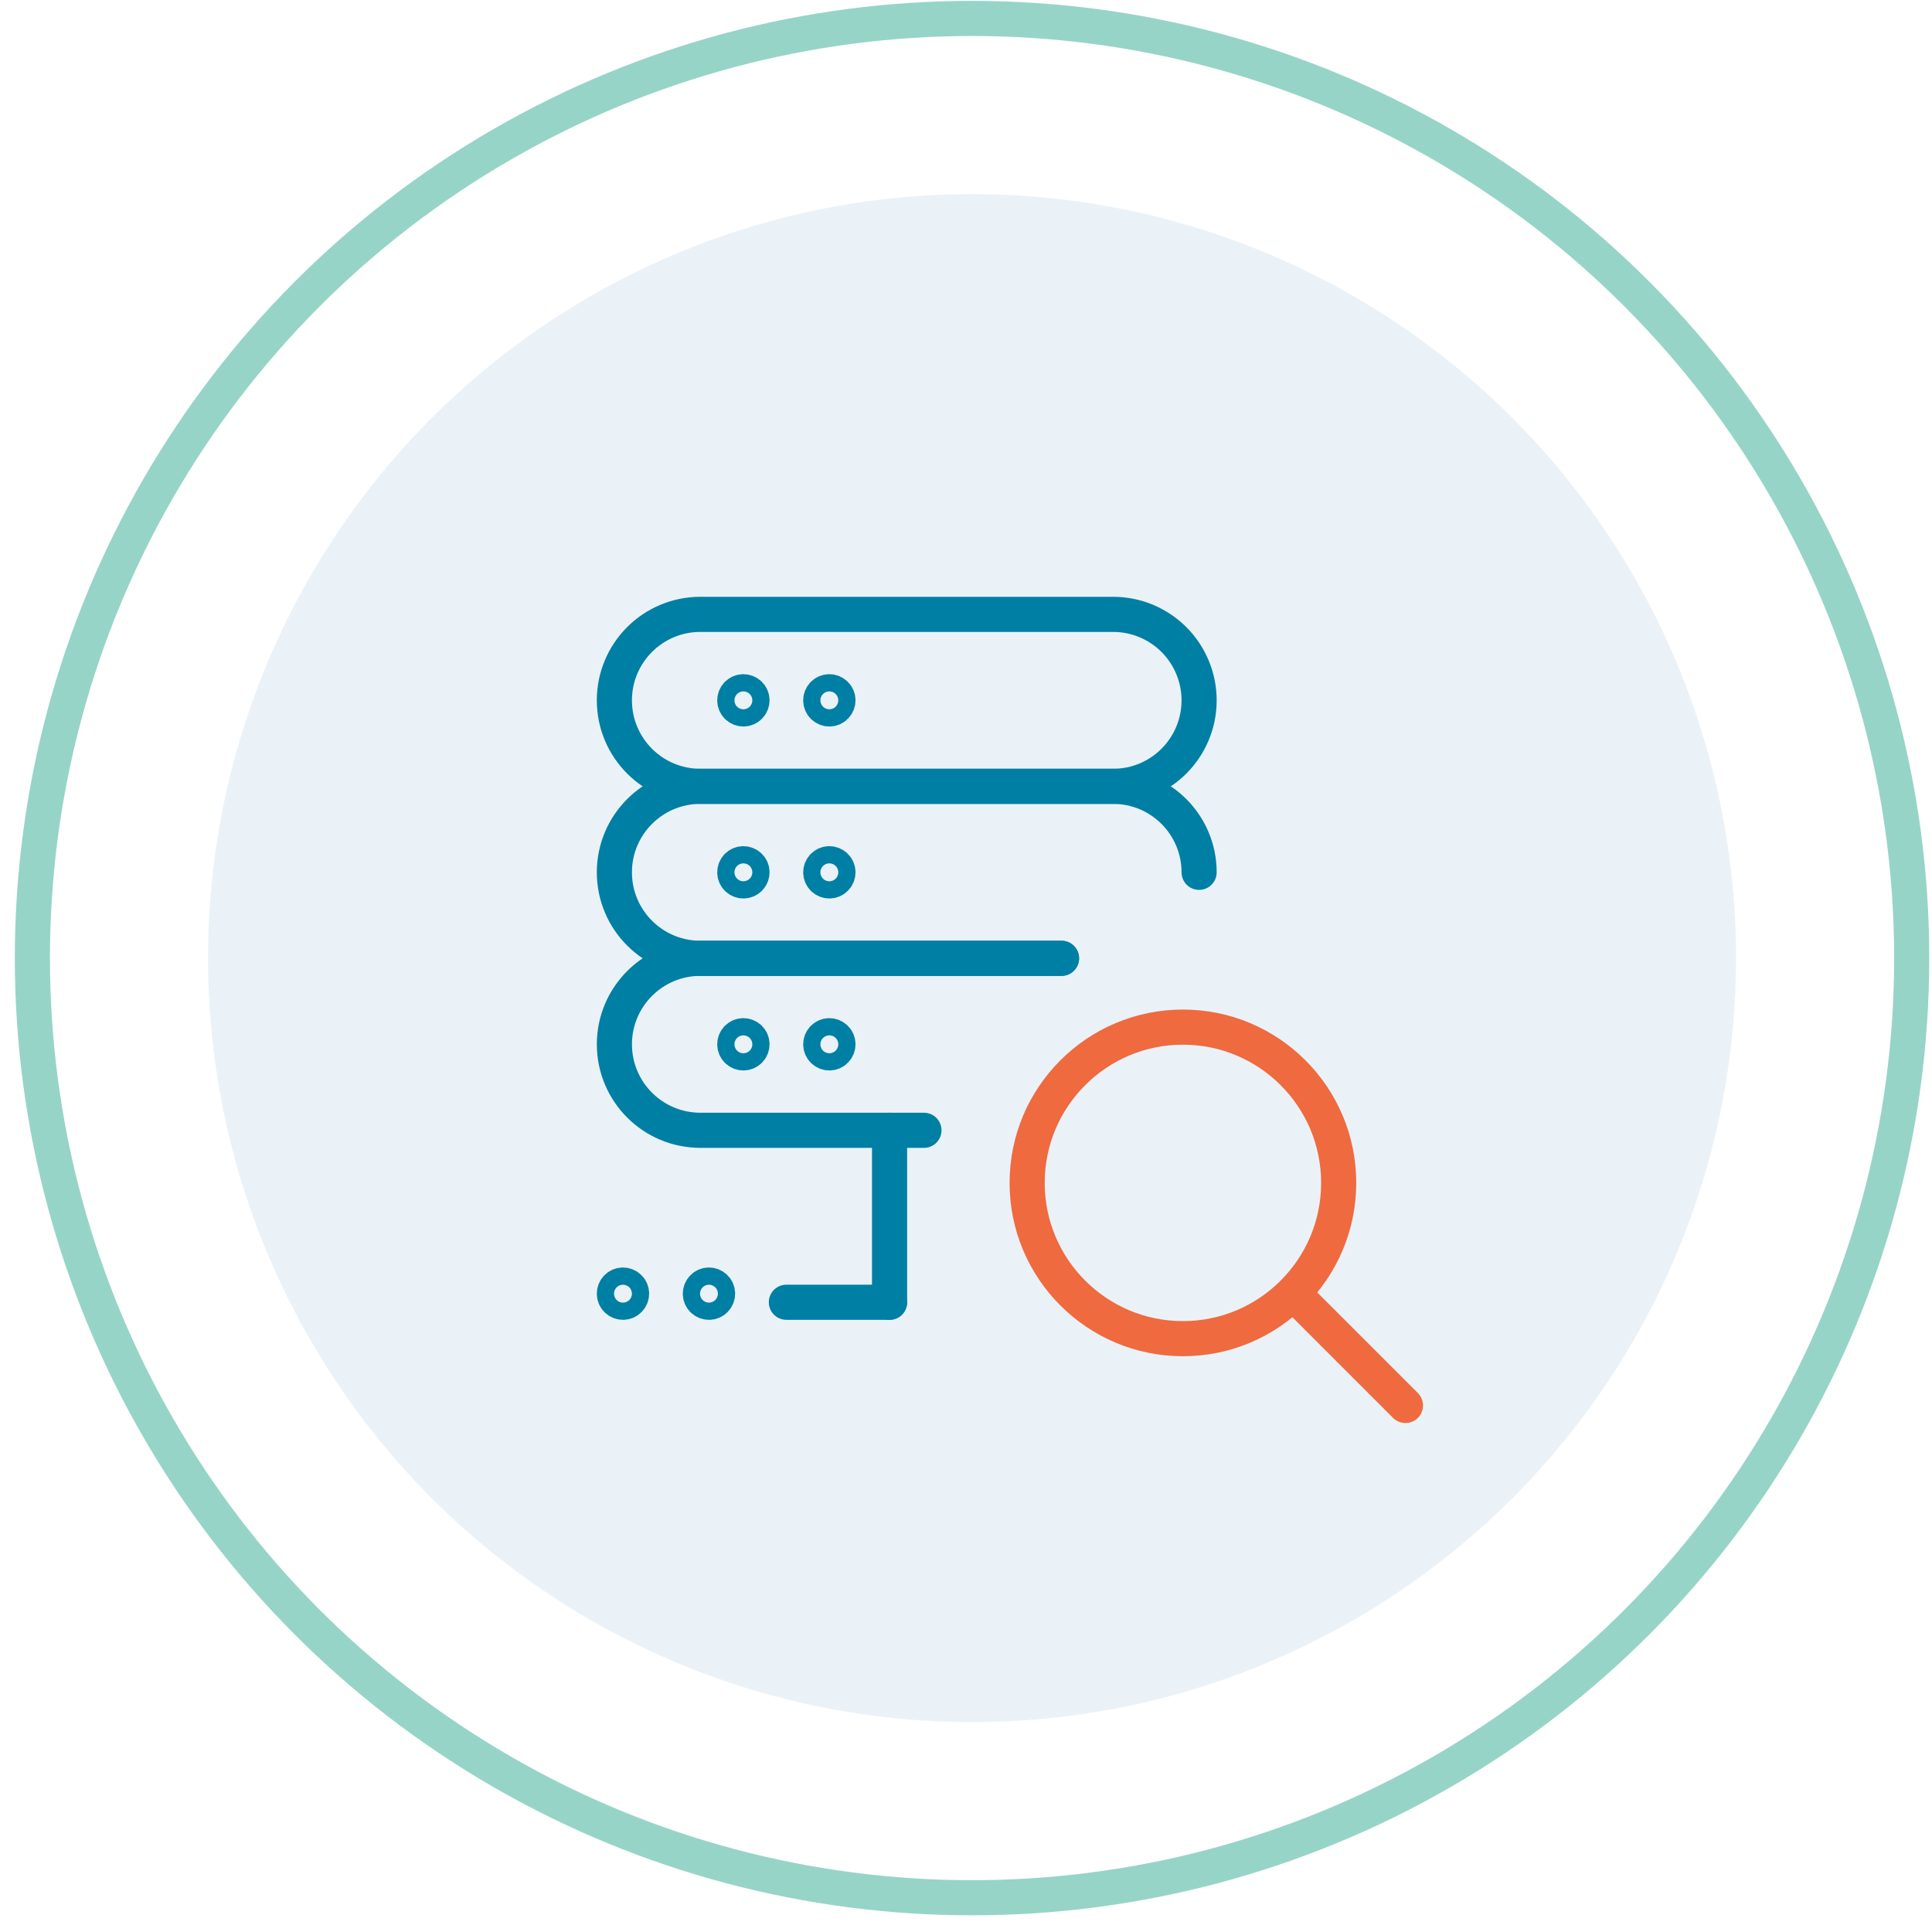
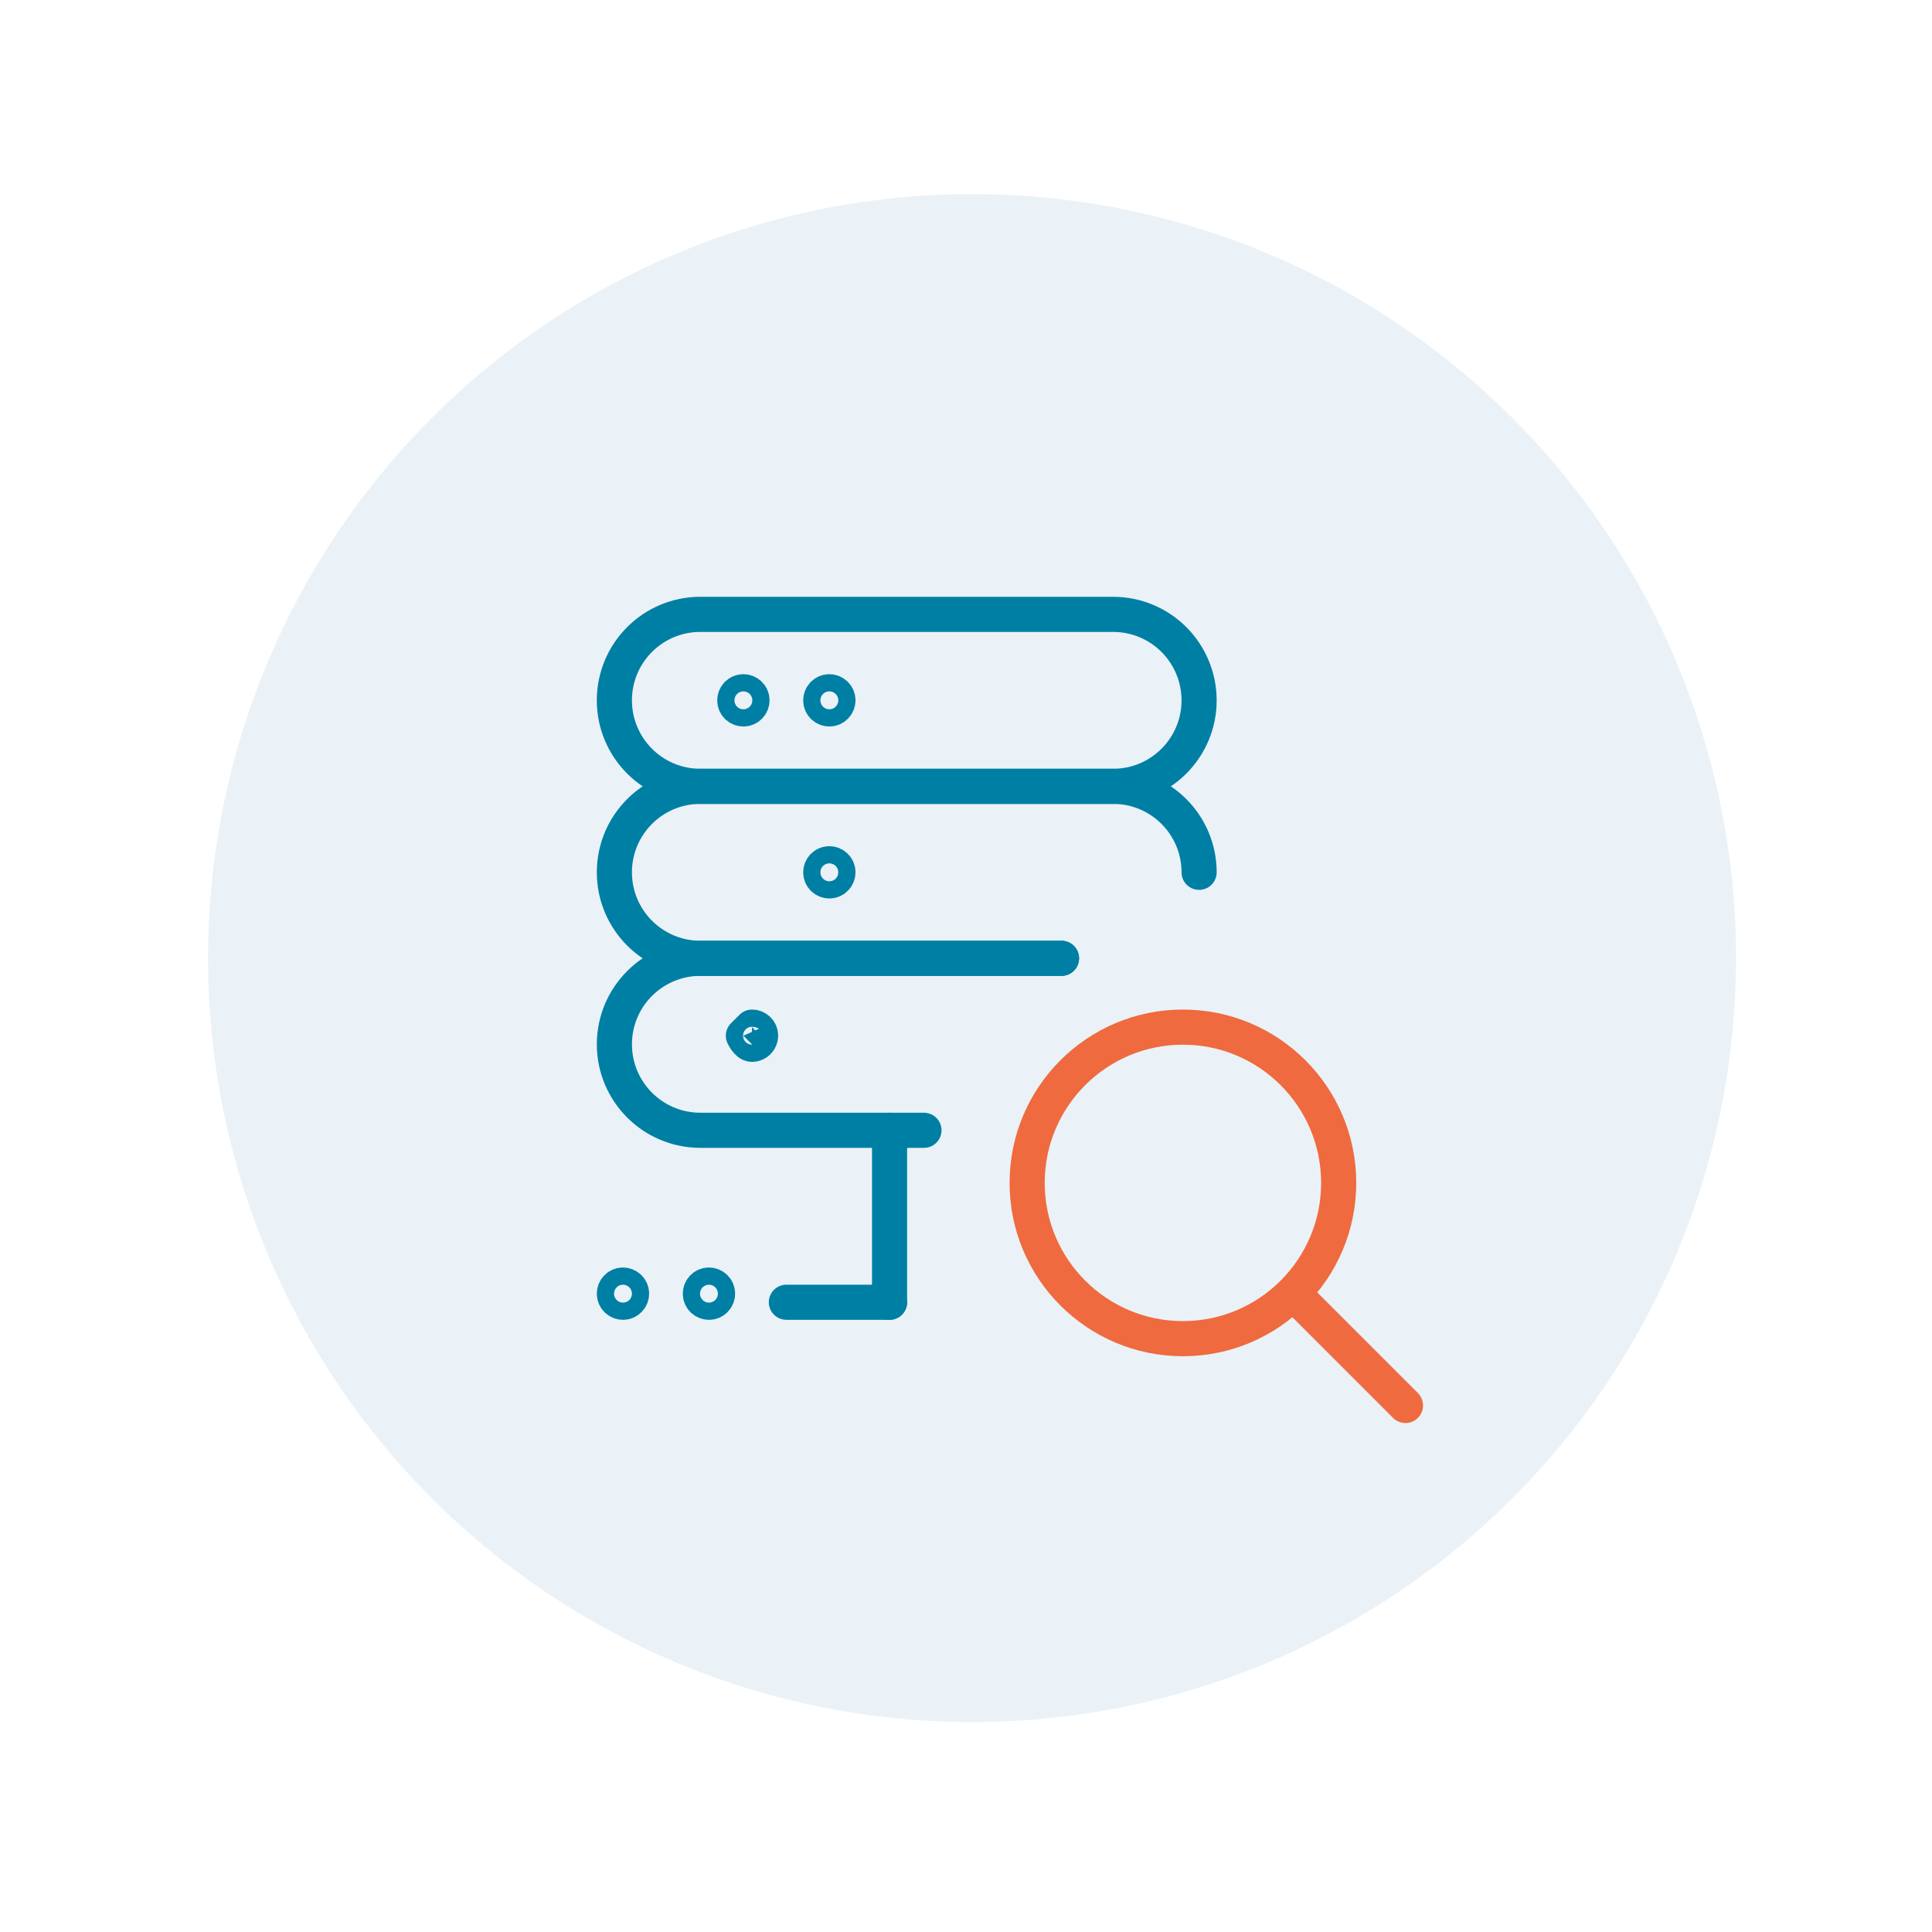
<svg xmlns="http://www.w3.org/2000/svg" fill="none" height="110" viewBox="0 0 110 110" width="110">
  <circle cx="55.344" cy="54.55" fill="#d6e7f1" opacity=".5" r="43.5" />
  <g stroke-width="2">
-     <circle cx="55.344" cy="54.55" r="53.5" stroke="#97d4c8" />
    <path clip-rule="evenodd" d="m67.35 76.218c4.898 0 8.869-3.971 8.869-8.869s-3.971-8.869-8.869-8.869c-4.898 0-8.869 3.971-8.869 8.869s3.971 8.869 8.869 8.869z" fill-rule="evenodd" stroke="#ef6a3f" stroke-linecap="round" stroke-linejoin="round" />
    <path d="m80.021 80.021-6.361-6.361" stroke="#ef6a3f" stroke-linecap="round" stroke-linejoin="round" />
    <path d="m44.773 74.145h5.875" stroke="#007fa4" stroke-linecap="round" stroke-linejoin="round" />
    <path d="m50.648 64.354v9.792" stroke="#007fa4" stroke-linecap="round" stroke-linejoin="round" />
    <path d="m40.365 73.166c-.27 0-.49.219-.49.49s.219.49.49.49.49-.219.49-.49-.219-.49-.49-.49z" stroke="#007fa4" stroke-linecap="round" stroke-linejoin="round" />
    <path d="m35.47 73.166c-.27 0-.49.219-.49.49s.219.49.49.49c.27 0 .489-.219.489-.49s-.219-.49-.489-.49z" stroke="#007fa4" stroke-linecap="round" stroke-linejoin="round" />
-     <path d="m42.325 58.969c-.27 0-.49.219-.49.489s.219.49.49.49.49-.219.49-.49-.219-.489-.49-.489z" stroke="#007fa4" stroke-linecap="round" stroke-linejoin="round" />
-     <path d="m47.22 58.969c-.27 0-.49.219-.49.489s.219.49.49.49c.27 0 .489-.219.489-.49s-.219-.489-.489-.489z" stroke="#007fa4" stroke-linecap="round" stroke-linejoin="round" />
+     <path d="m42.325 58.969s.219.49.49.49.49-.219.49-.49-.219-.489-.49-.489z" stroke="#007fa4" stroke-linecap="round" stroke-linejoin="round" />
    <path d="m60.439 54.562h-20.562c-2.704 0-4.896 2.192-4.896 4.896s2.192 4.896 4.896 4.896h12.729" stroke="#007fa4" stroke-linecap="round" stroke-linejoin="round" />
-     <path d="m42.325 49.177c-.27 0-.49.219-.49.489 0 .27.219.49.49.49s.49-.219.49-.49c0-.27-.219-.489-.49-.489z" stroke="#007fa4" stroke-linecap="round" stroke-linejoin="round" />
    <path d="m47.22 49.177c-.27 0-.49.219-.49.489 0 .27.219.49.49.49.27 0 .489-.219.489-.49 0-.27-.219-.489-.489-.489z" stroke="#007fa4" stroke-linecap="round" stroke-linejoin="round" />
    <path d="m68.272 49.666c0-2.704-2.192-4.896-4.896-4.896h-23.5c-2.704 0-4.896 2.192-4.896 4.896s2.192 4.896 4.896 4.896h20.562" stroke="#007fa4" stroke-linecap="round" stroke-linejoin="round" />
    <path d="m42.325 39.385c-.27 0-.49.219-.49.489s.219.49.49.49.49-.219.49-.49-.219-.489-.49-.489z" stroke="#007fa4" stroke-linecap="round" stroke-linejoin="round" />
    <path d="m47.22 39.385c-.27 0-.49.219-.49.489s.219.49.49.49c.27 0 .489-.219.489-.49s-.219-.489-.489-.489z" stroke="#007fa4" stroke-linecap="round" stroke-linejoin="round" />
    <path clip-rule="evenodd" d="m68.272 39.875c0-1.298-.516-2.544-1.434-3.462-.918-.918-2.163-1.434-3.462-1.434h-23.5c-2.704 0-4.896 2.192-4.896 4.896s2.192 4.896 4.896 4.896h23.5c2.704 0 4.896-2.192 4.896-4.896z" fill-rule="evenodd" stroke="#007fa4" stroke-linecap="round" stroke-linejoin="round" />
  </g>
</svg>